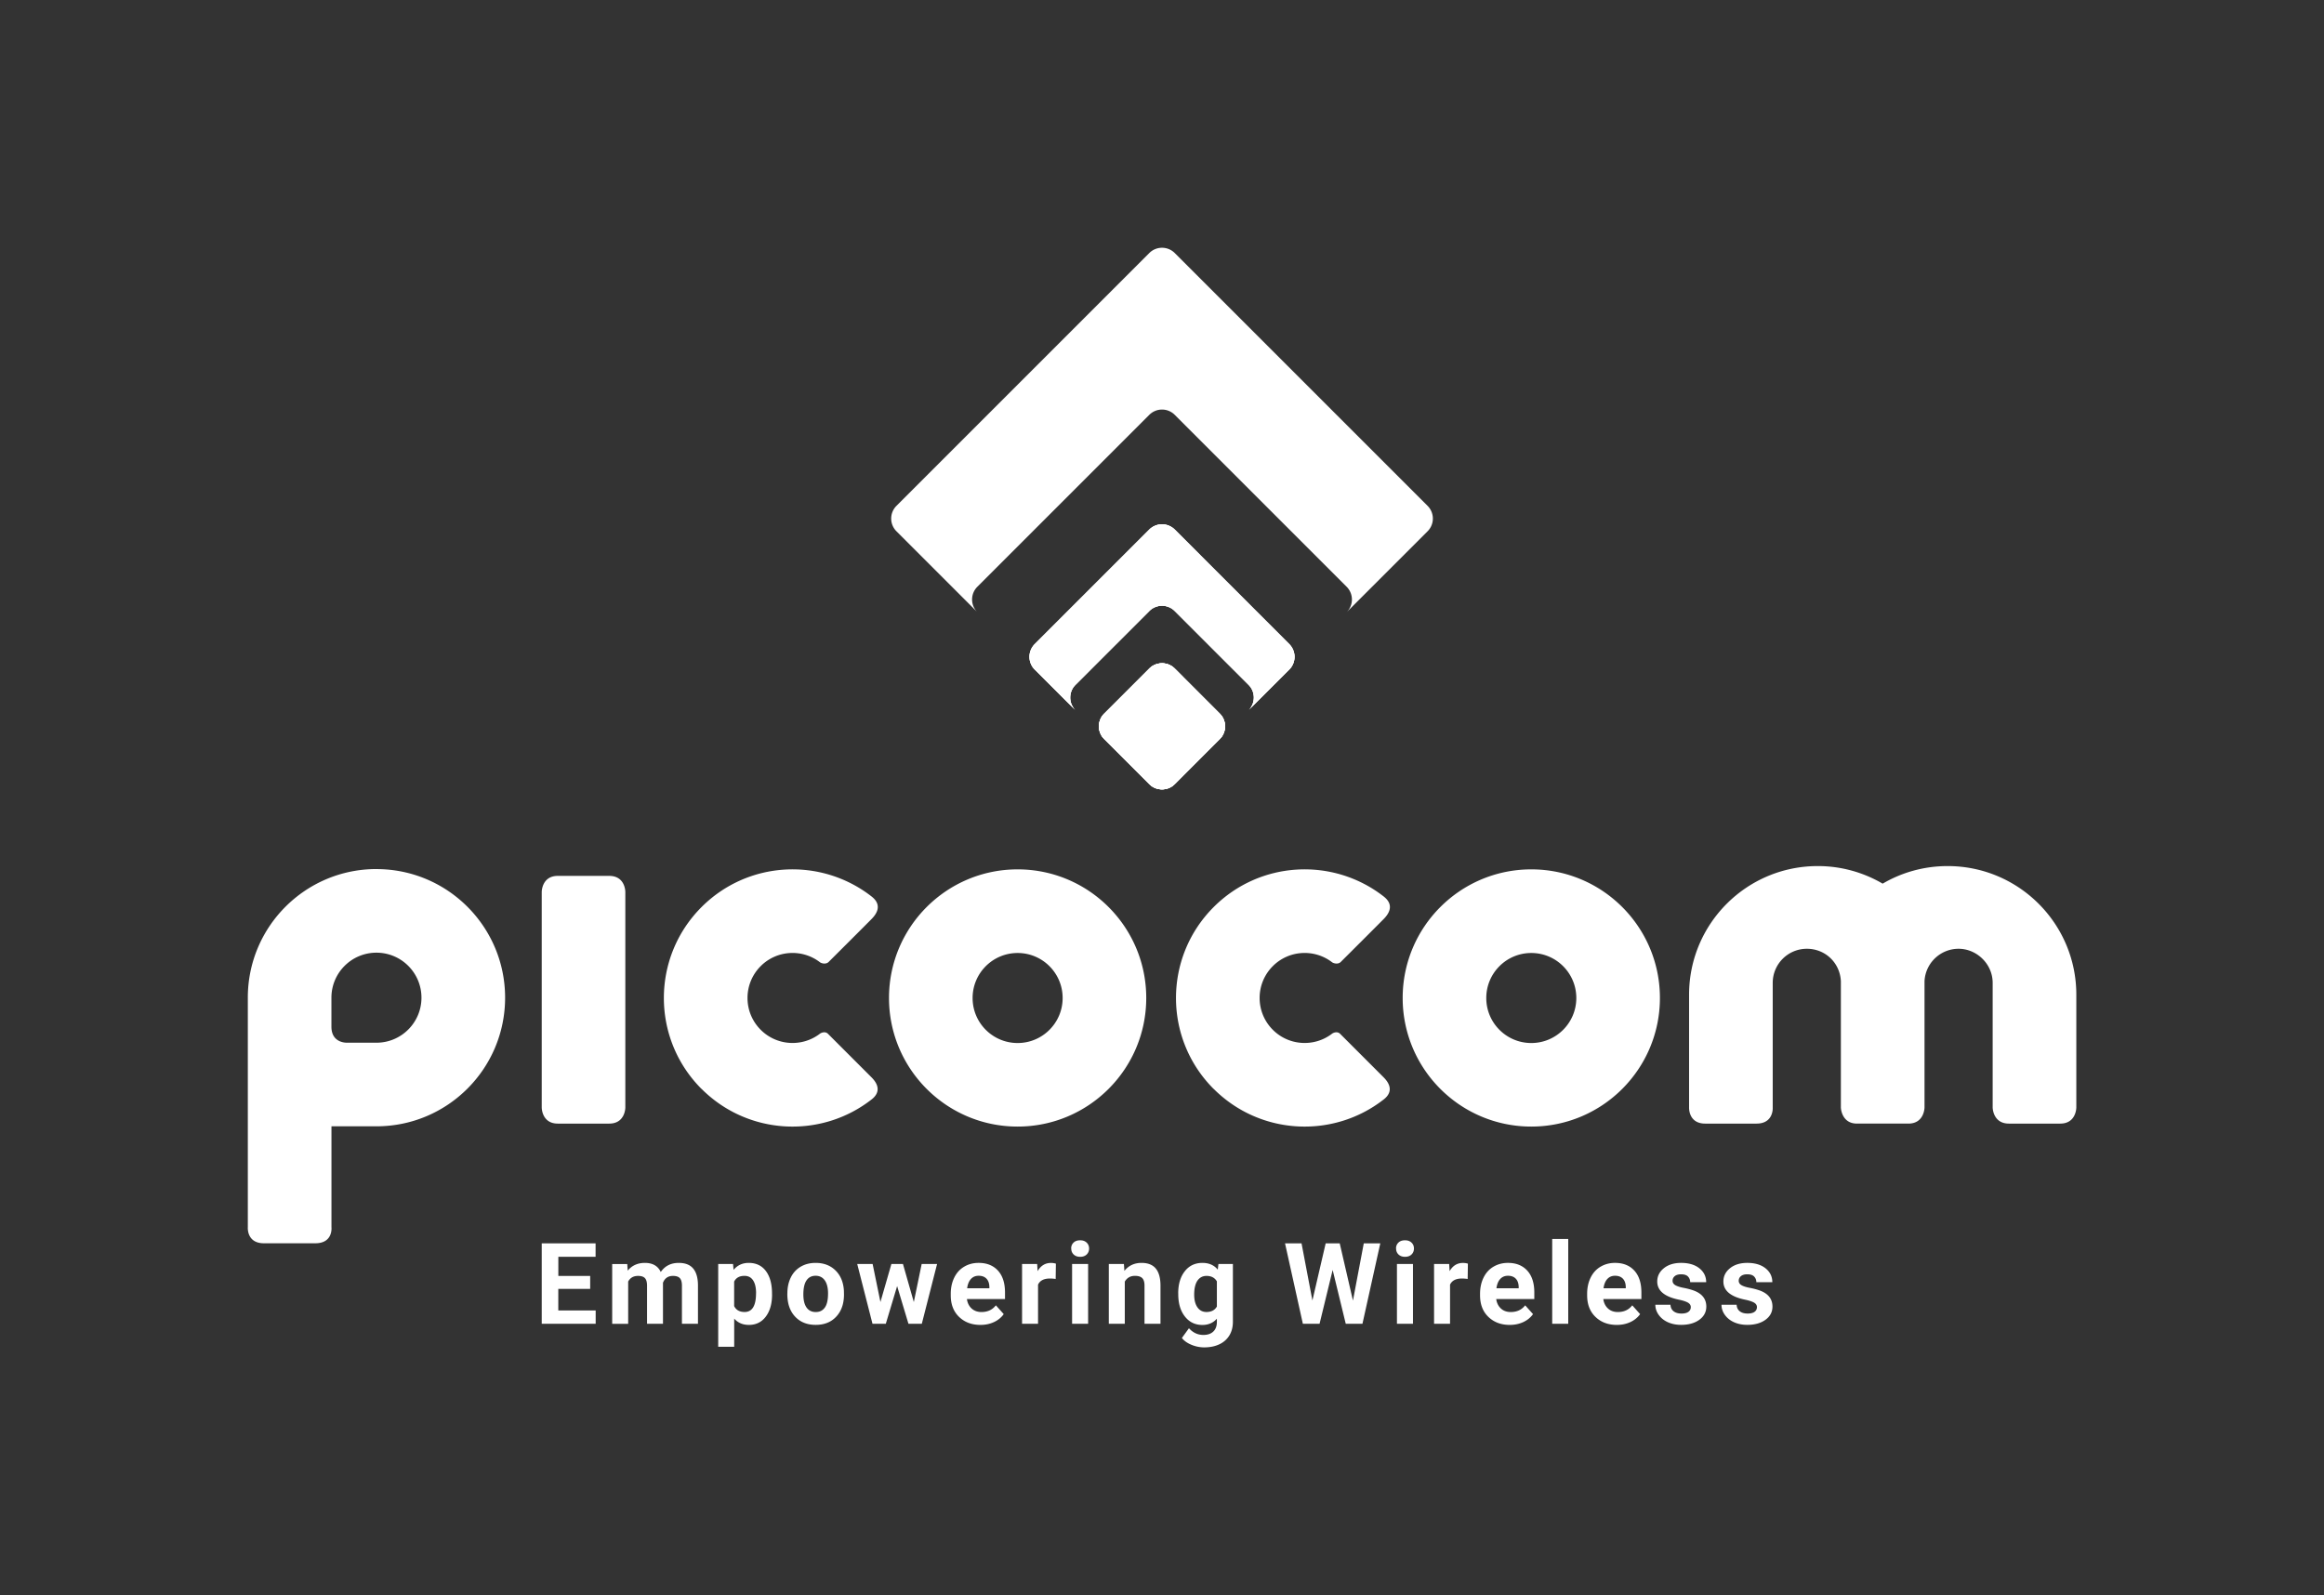
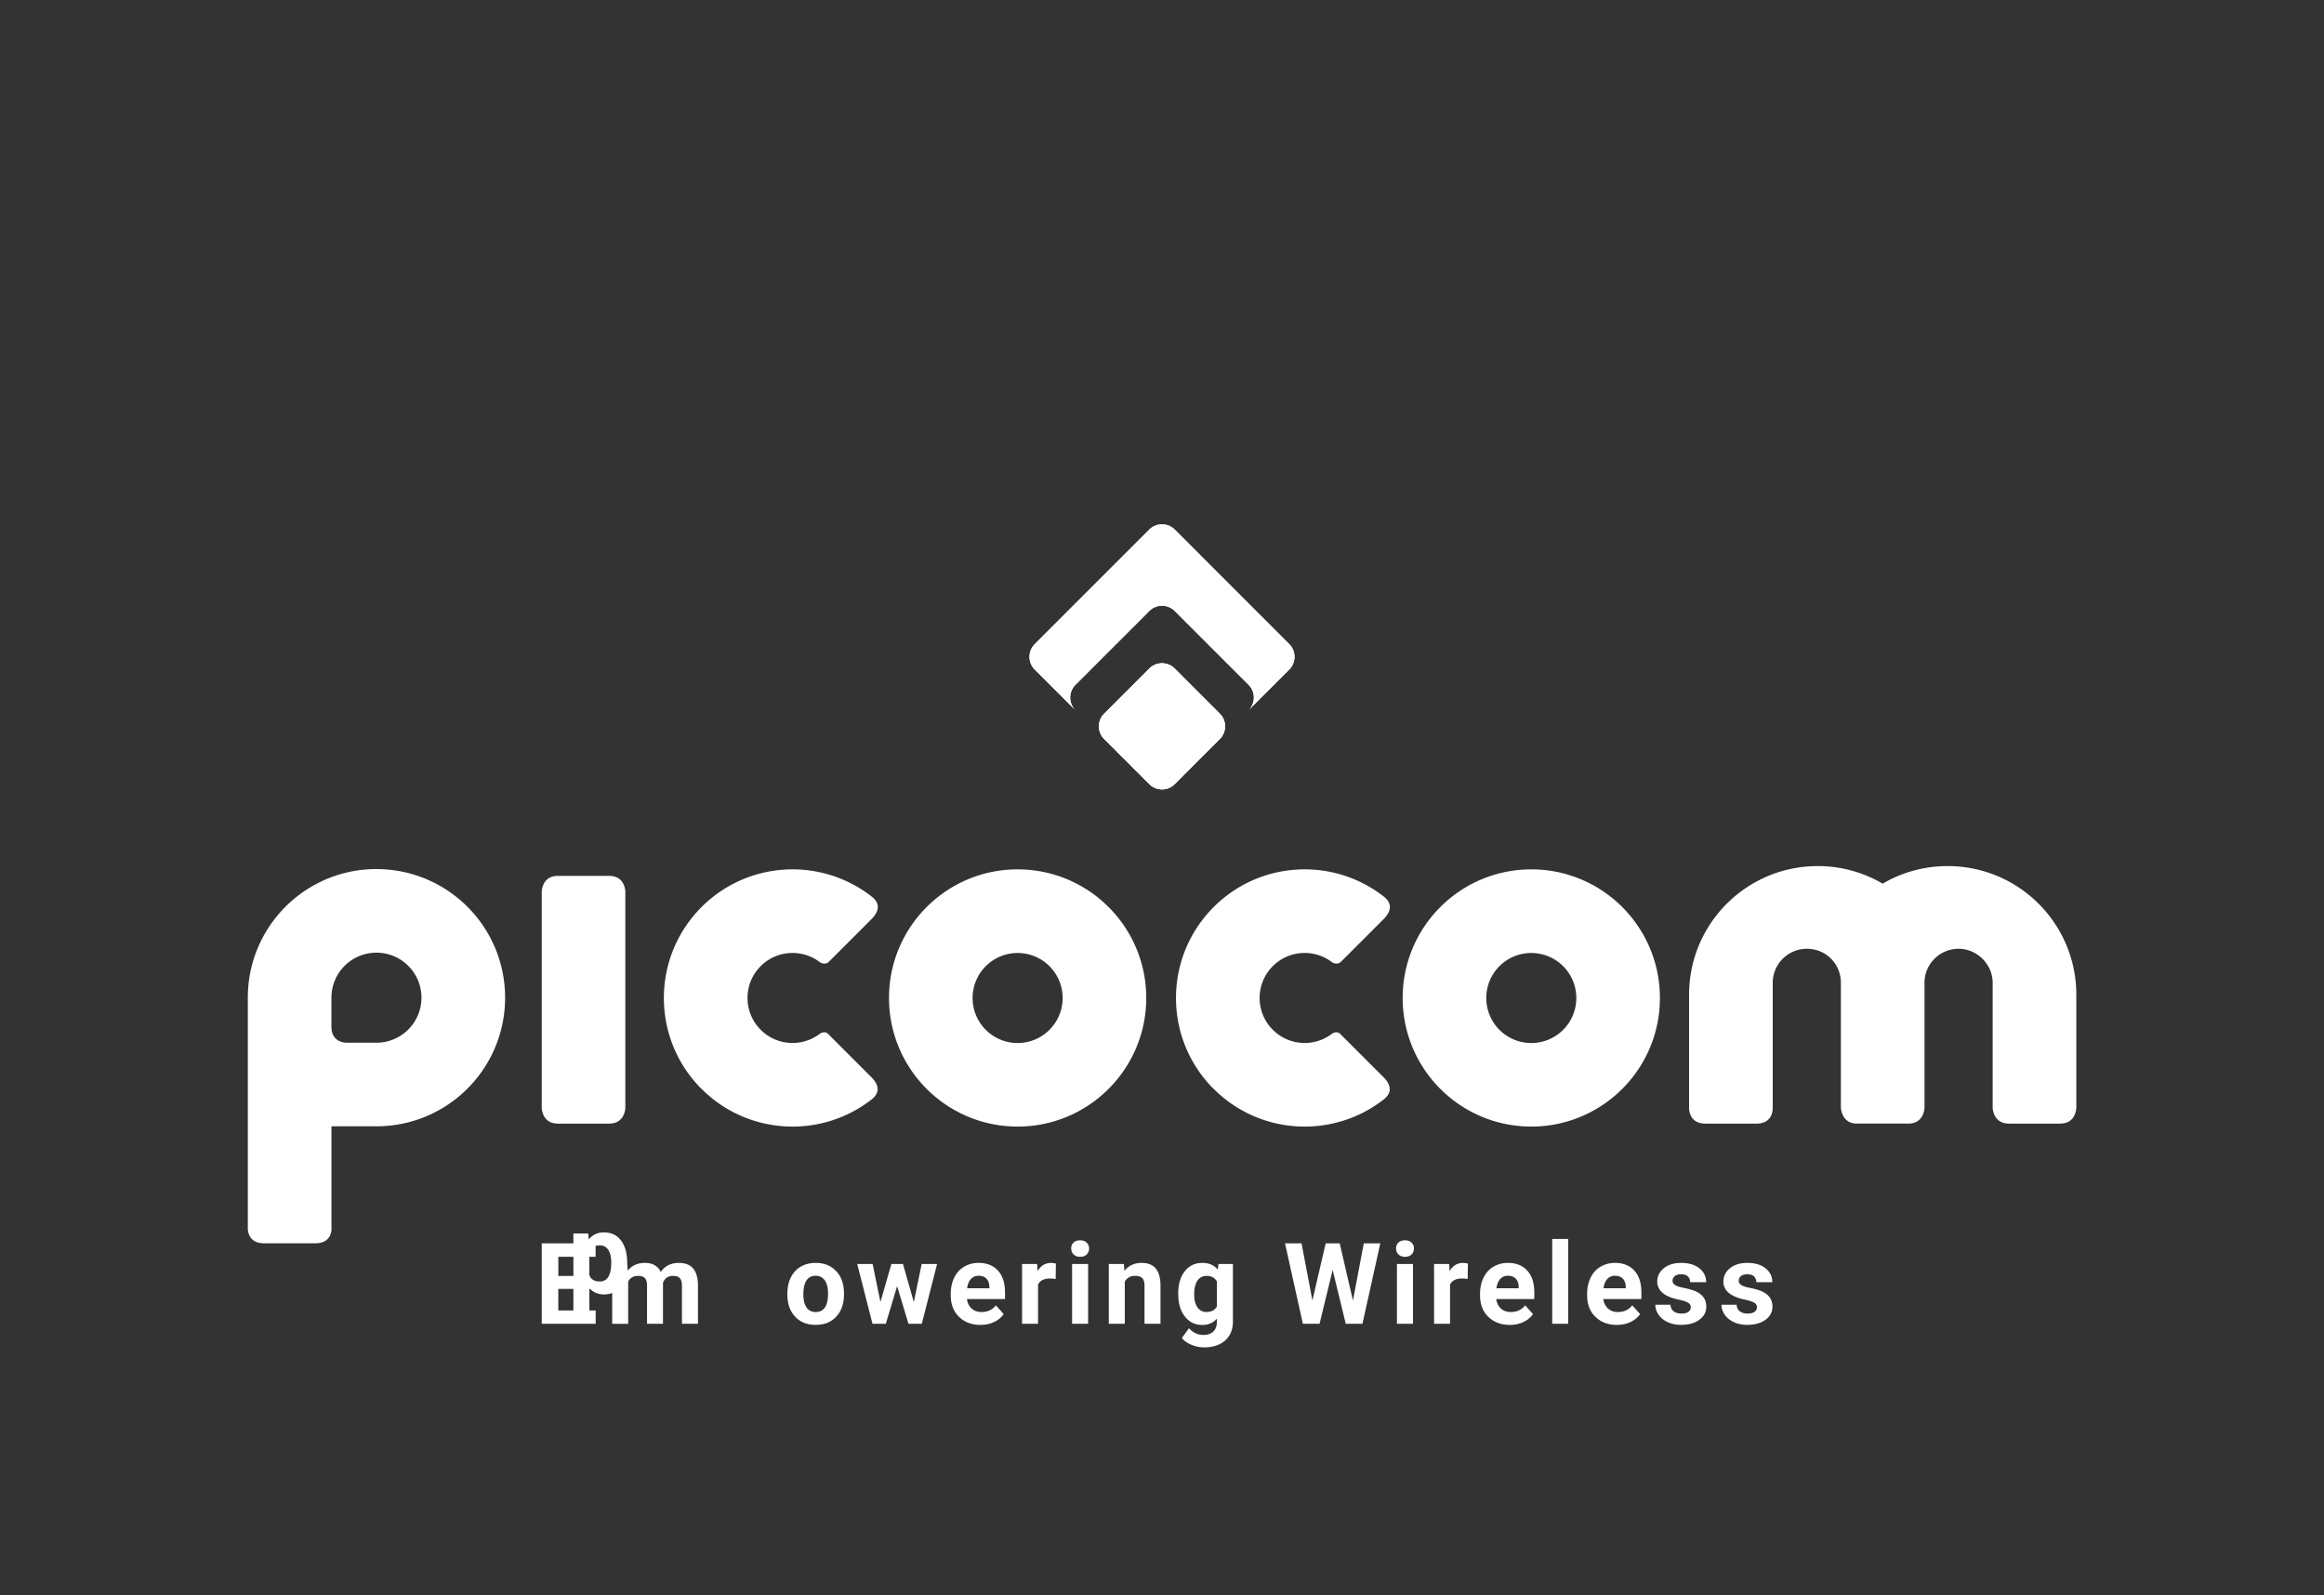
<svg xmlns="http://www.w3.org/2000/svg" id="Layer_1" data-name="Layer 1" viewBox="0 0 523.46 359.32">
  <rect x="0" y="0" width="523.46" height="359.32" fill="#333333" stroke="none" />
  <defs>
    <style>.cls-1{fill:#fff}</style>
  </defs>
-   <path d="M229.21 195.84c-16 0-28.97 12.97-28.97 28.97 0 16 12.97 28.97 28.97 28.97 16 0 28.97-12.97 28.97-28.97s-12.97-28.97-28.97-28.97Zm0 39.12c-5.6 0-10.14-4.54-10.14-10.14 0-5.6 4.54-10.14 10.14-10.14 5.6 0 10.14 4.54 10.14 10.14 0 5.6-4.54 10.14-10.14 10.14ZM140.85 200.92v48.58s0 3.61-3.63 3.61h-11.58c-3.62 0-3.62-3.61-3.62-3.61v-48.58s0-3.61 3.62-3.61h11.58c3.65 0 3.63 3.61 3.63 3.61ZM158.03 245.3c10.46 10.46 26.94 11.25 38.3 2.36.91-.71 2.54-2.4-.05-4.99l-9.8-9.8c-.59-.58-1.48-.26-1.81 0-3.98 3.04-9.69 2.75-13.33-.89-3.96-3.96-3.96-10.38 0-14.34 3.64-3.64 9.36-3.93 13.34-.88.35.27 1.37.53 1.95-.05 2.26-2.25 7.93-7.91 9.68-9.68 2.64-2.67.92-4.37-.02-5.1-11.37-8.85-27.81-8.06-38.27 2.4-11.32 11.32-11.32 29.66 0 40.98ZM273.38 245.3c10.46 10.46 26.94 11.25 38.3 2.36.91-.71 2.54-2.4-.05-4.99l-9.8-9.8c-.59-.58-1.48-.26-1.81 0-3.98 3.04-9.69 2.75-13.33-.89-3.96-3.96-3.96-10.38 0-14.34 3.64-3.64 9.36-3.93 13.34-.88.35.27 1.37.53 1.95-.05 2.26-2.25 7.93-7.91 9.68-9.68 2.64-2.67.92-4.37-.02-5.1-11.37-8.85-27.81-8.06-38.27 2.4-11.32 11.32-11.32 29.66 0 40.98ZM84.79 195.77c-16 0-28.97 12.97-28.97 28.97v51.72s-.3 3.61 3.62 3.61h11.58c4.06 0 3.64-3.61 3.64-3.61v-22.74H84.8c16 0 28.97-12.97 28.97-28.97s-12.97-28.97-28.97-28.97Zm0 39.12h-6.53s-3.61.23-3.61-3.61v-6.53c0-5.6 4.54-10.14 10.14-10.14s10.14 4.54 10.14 10.14-4.54 10.14-10.14 10.14ZM344.91 195.84c-16 0-28.97 12.97-28.97 28.97s12.97 28.97 28.97 28.97c16 0 28.97-12.97 28.97-28.97 0-16-12.97-28.97-28.97-28.97Zm0 39.12c-5.6 0-10.14-4.54-10.14-10.14 0-5.6 4.54-10.14 10.14-10.14 5.6 0 10.14 4.54 10.14 10.14 0 5.6-4.54 10.14-10.14 10.14ZM438.68 195.1c-5.34 0-10.34 1.44-14.63 3.96a28.788 28.788 0 0 0-14.63-3.96c-16 0-28.97 12.97-28.97 28.97v25.43s-.17 3.61 3.63 3.61h11.56c3.9 0 3.65-3.61 3.65-3.61v-28.09c0-4.24 3.44-7.68 7.68-7.68s7.47 3.23 7.67 7.3v28.47s.1 3.61 3.63 3.61h11.58c3.59 0 3.63-3.61 3.63-3.61v-28.47c.2-4.06 3.56-7.3 7.67-7.3s7.68 3.44 7.68 7.68v28.09s.04 3.61 3.66 3.61h11.56c3.62 0 3.62-3.61 3.62-3.61v-25.43c0-16-12.97-28.97-28.97-28.97ZM132.92 290.35h-7.17v4.86h8.42v3h-12.15v-18.13h12.13v3.03h-8.39v4.32h7.17v2.93ZM141.28 284.73l.11 1.51c.95-1.17 2.25-1.75 3.87-1.75 1.73 0 2.93.68 3.57 2.05.95-1.37 2.29-2.05 4.05-2.05 1.46 0 2.55.42 3.26 1.28.71.85 1.07 2.13 1.07 3.84v8.6h-3.61v-8.59c0-.76-.15-1.32-.45-1.67-.3-.35-.83-.53-1.58-.53-1.08 0-1.83.51-2.24 1.54v9.25h-3.59v-8.58c0-.78-.15-1.34-.46-1.69s-.83-.52-1.57-.52c-1.02 0-1.76.42-2.22 1.27v9.53h-3.6v-13.47h3.37ZM173.9 291.6c0 2.08-.47 3.74-1.41 4.99s-2.21 1.87-3.82 1.87c-1.36 0-2.46-.47-3.3-1.42v6.35h-3.6v-18.65h3.34l.12 1.32c.87-1.05 2.01-1.57 3.41-1.57 1.66 0 2.95.61 3.87 1.84.92 1.23 1.38 2.92 1.38 5.08v.19Zm-3.6-.27c0-1.25-.22-2.22-.67-2.9-.44-.68-1.09-1.02-1.94-1.02-1.13 0-1.9.43-2.33 1.29v5.52c.44.89 1.22 1.33 2.35 1.33 1.72 0 2.58-1.41 2.58-4.22ZM177.35 291.35c0-1.34.26-2.53.77-3.57a5.627 5.627 0 0 1 2.22-2.43c.97-.57 2.09-.86 3.37-.86 1.82 0 3.3.56 4.45 1.67 1.15 1.11 1.79 2.62 1.92 4.53l.02.92c0 2.07-.58 3.73-1.73 4.97-1.15 1.25-2.7 1.87-4.64 1.87s-3.49-.62-4.65-1.87c-1.16-1.24-1.74-2.94-1.74-5.08v-.16Zm3.6.25c0 1.28.24 2.26.72 2.94.48.68 1.17 1.02 2.07 1.02s1.55-.33 2.04-1c.49-.67.73-1.74.73-3.21 0-1.25-.25-2.23-.73-2.92-.49-.69-1.18-1.04-2.07-1.04s-1.56.34-2.04 1.03-.72 1.75-.72 3.19ZM205.83 293.31l1.77-8.58h3.47l-3.44 13.47h-3.01l-2.55-8.48-2.55 8.48h-3l-3.44-13.47h3.47l1.76 8.57 2.47-8.57h2.6l2.45 8.58ZM220.84 298.46c-1.98 0-3.58-.61-4.83-1.82s-1.86-2.83-1.86-4.84v-.35c0-1.35.26-2.56.78-3.63.52-1.07 1.26-1.89 2.22-2.46.96-.58 2.05-.87 3.28-.87 1.84 0 3.29.58 4.35 1.74 1.06 1.16 1.59 2.81 1.59 4.94v1.47h-8.58c.12.88.47 1.58 1.05 2.12.59.53 1.33.8 2.22.8 1.39 0 2.47-.5 3.25-1.51l1.77 1.98c-.54.76-1.27 1.36-2.19 1.79-.92.43-1.94.64-3.06.64Zm-.41-11.07c-.71 0-1.29.24-1.74.73-.44.48-.73 1.18-.85 2.08h5.01v-.29c-.02-.8-.23-1.42-.65-1.86-.42-.44-1-.66-1.77-.66ZM237.78 288.11c-.49-.07-.92-.1-1.29-.1-1.36 0-2.25.46-2.68 1.38v8.82h-3.6v-13.47h3.4l.1 1.61c.72-1.24 1.72-1.85 3-1.85.4 0 .77.05 1.12.16l-.05 3.46ZM241.27 281.25c0-.54.18-.98.54-1.33.36-.35.85-.52 1.48-.52s1.1.17 1.47.52c.36.35.55.79.55 1.33s-.19 1-.55 1.35c-.37.35-.86.52-1.46.52s-1.09-.17-1.46-.52c-.37-.35-.55-.8-.55-1.35Zm3.82 16.96h-3.61v-13.47h3.61v13.47ZM253.15 284.73l.11 1.56c.96-1.2 2.25-1.8 3.87-1.8 1.43 0 2.49.42 3.19 1.26.7.84 1.05 2.09 1.07 3.76v8.7h-3.6v-8.62c0-.76-.17-1.32-.5-1.66s-.88-.52-1.66-.52c-1.01 0-1.77.43-2.28 1.29v9.5h-3.6v-13.47h3.39ZM265.38 291.37c0-2.07.49-3.73 1.48-4.99.98-1.26 2.31-1.89 3.98-1.89 1.48 0 2.63.51 3.45 1.52l.15-1.27h3.26v13.02c0 1.18-.27 2.2-.8 3.08-.54.87-1.29 1.54-2.26 1.99-.97.46-2.11.69-3.41.69-.99 0-1.95-.2-2.89-.59-.94-.39-1.65-.9-2.13-1.53l1.59-2.19c.9 1 1.98 1.51 3.26 1.51.95 0 1.7-.26 2.23-.77s.8-1.24.8-2.17v-.72c-.83.94-1.92 1.41-3.27 1.41-1.62 0-2.93-.63-3.93-1.9s-1.5-2.95-1.5-5.04v-.15Zm3.6.27c0 1.22.25 2.18.74 2.87s1.16 1.04 2.02 1.04c1.1 0 1.88-.41 2.35-1.23v-5.67c-.48-.82-1.26-1.23-2.33-1.23-.86 0-1.54.35-2.04 1.06-.49.71-.74 1.76-.74 3.17ZM304.74 292.98l2.44-12.9h3.72l-4.02 18.13h-3.76l-2.95-12.13-2.95 12.13h-3.76l-4.02-18.13h3.72l2.45 12.88 2.99-12.88h3.16l2.98 12.9ZM314.44 281.25c0-.54.18-.98.54-1.33.36-.35.85-.52 1.48-.52s1.1.17 1.47.52.55.79.55 1.33-.19 1-.55 1.35c-.37.35-.86.52-1.46.52s-1.09-.17-1.46-.52c-.37-.35-.55-.8-.55-1.35Zm3.82 16.96h-3.61v-13.47h3.61v13.47ZM330.58 288.11c-.49-.07-.92-.1-1.29-.1-1.36 0-2.25.46-2.68 1.38v8.82h-3.6v-13.47h3.4l.1 1.61c.72-1.24 1.72-1.85 3-1.85.4 0 .77.05 1.12.16l-.05 3.46ZM340.06 298.46c-1.98 0-3.58-.61-4.83-1.82s-1.86-2.83-1.86-4.84v-.35c0-1.35.26-2.56.78-3.63.52-1.07 1.26-1.89 2.22-2.46s2.05-.87 3.28-.87c1.84 0 3.29.58 4.35 1.74 1.06 1.16 1.59 2.81 1.59 4.94v1.47h-8.58c.12.88.47 1.58 1.05 2.12s1.33.8 2.22.8c1.39 0 2.47-.5 3.25-1.51l1.77 1.98c-.54.76-1.27 1.36-2.19 1.79-.92.43-1.94.64-3.06.64Zm-.41-11.07c-.71 0-1.29.24-1.74.73-.44.48-.73 1.18-.85 2.08h5.01v-.29c-.02-.8-.23-1.42-.65-1.86-.42-.44-1-.66-1.77-.66ZM353.23 298.21h-3.61v-19.12h3.61v19.12ZM364.18 298.46c-1.98 0-3.58-.61-4.83-1.82s-1.86-2.83-1.86-4.84v-.35c0-1.35.26-2.56.78-3.63.52-1.07 1.26-1.89 2.22-2.46s2.05-.87 3.28-.87c1.84 0 3.29.58 4.35 1.74 1.06 1.16 1.59 2.81 1.59 4.94v1.47h-8.58c.12.88.47 1.58 1.05 2.12s1.33.8 2.22.8c1.39 0 2.47-.5 3.25-1.51l1.77 1.98c-.54.76-1.27 1.36-2.19 1.79-.92.43-1.94.64-3.06.64Zm-.41-11.07c-.71 0-1.29.24-1.74.73-.44.48-.73 1.18-.85 2.08h5.01v-.29c-.02-.8-.23-1.42-.65-1.86-.42-.44-1-.66-1.77-.66ZM380.84 294.48c0-.44-.22-.79-.65-1.04-.44-.25-1.13-.48-2.1-.68-3.2-.67-4.81-2.03-4.81-4.08 0-1.2.5-2.19 1.49-2.99s2.29-1.2 3.89-1.2c1.71 0 3.08.4 4.1 1.21 1.02.81 1.54 1.85 1.54 3.14h-3.6c0-.51-.17-.94-.5-1.28-.33-.34-.85-.5-1.56-.5-.61 0-1.08.14-1.41.41-.33.27-.5.62-.5 1.05 0 .4.19.72.57.96s1.01.46 1.91.63 1.65.38 2.27.6c1.9.7 2.85 1.91 2.85 3.62 0 1.23-.53 2.22-1.58 2.98-1.05.76-2.42 1.14-4.08 1.14-1.13 0-2.13-.2-3.01-.6-.88-.4-1.56-.96-2.06-1.66s-.75-1.46-.75-2.27h3.41c.03.64.27 1.13.71 1.47.44.34 1.03.51 1.77.51.69 0 1.21-.13 1.56-.39.35-.26.53-.6.53-1.03ZM395.74 294.48c0-.44-.22-.79-.65-1.04-.44-.25-1.13-.48-2.1-.68-3.2-.67-4.81-2.03-4.81-4.08 0-1.2.5-2.19 1.49-2.99s2.29-1.2 3.89-1.2c1.71 0 3.08.4 4.1 1.21 1.02.81 1.54 1.85 1.54 3.14h-3.6c0-.51-.17-.94-.5-1.28-.33-.34-.85-.5-1.56-.5-.61 0-1.08.14-1.41.41-.33.27-.5.62-.5 1.05 0 .4.19.72.57.96s1.01.46 1.91.63 1.65.38 2.27.6c1.9.7 2.85 1.91 2.85 3.62 0 1.23-.53 2.22-1.58 2.98-1.05.76-2.42 1.14-4.08 1.14-1.13 0-2.13-.2-3.01-.6-.88-.4-1.56-.96-2.06-1.66s-.75-1.46-.75-2.27h3.41c.03.64.27 1.13.71 1.47.44.34 1.03.51 1.77.51.69 0 1.21-.13 1.56-.39.35-.26.53-.6.53-1.03ZM274.75 166.47l-10.16 10.17a4.05 4.05 0 0 1-5.71 0l-10.17-10.17a4.038 4.038 0 0 1 0-5.7l10.17-10.17a4.05 4.05 0 0 1 5.71 0l10.16 10.17a4.038 4.038 0 0 1 0 5.7Z" class="cls-1" />
-   <path d="M290.4 145.11a4.05 4.05 0 0 1 0 5.71l-9.1 9.1a4.04 4.04 0 0 0-.06-5.64l-16.65-16.65a4.05 4.05 0 0 0-5.71 0l-16.65 16.65a4.05 4.05 0 0 0 0 5.71l-9.17-9.17a4.05 4.05 0 0 1 0-5.71l25.82-25.82a4.05 4.05 0 0 1 5.71 0l25.81 25.82Z" class="cls-1" />
-   <path d="m321.56 119.67-18.23 18.23a4.05 4.05 0 0 0 0-5.71l-38.74-38.75a4.05 4.05 0 0 0-5.71 0l-38.75 38.75a4.04 4.04 0 0 0-.09 5.61l-18.13-18.13a4.05 4.05 0 0 1 0-5.71l56.97-56.97a4.05 4.05 0 0 1 5.71 0l56.97 56.97a4.05 4.05 0 0 1 0 5.71ZM274.75 166.47l-10.16 10.17a4.05 4.05 0 0 1-5.71 0l-10.17-10.17a4.038 4.038 0 0 1 0-5.7l10.17-10.17a4.05 4.05 0 0 1 5.71 0l10.16 10.17a4.038 4.038 0 0 1 0 5.7Z" class="cls-1" />
+   <path d="M229.21 195.84c-16 0-28.97 12.97-28.97 28.97 0 16 12.97 28.97 28.97 28.97 16 0 28.97-12.97 28.97-28.97s-12.97-28.97-28.97-28.97Zm0 39.12c-5.6 0-10.14-4.54-10.14-10.14 0-5.6 4.54-10.14 10.14-10.14 5.6 0 10.14 4.54 10.14 10.14 0 5.6-4.54 10.14-10.14 10.14ZM140.85 200.92v48.58s0 3.61-3.63 3.61h-11.58c-3.62 0-3.62-3.61-3.62-3.61v-48.58s0-3.61 3.62-3.61h11.58c3.65 0 3.63 3.61 3.63 3.61ZM158.03 245.3c10.46 10.46 26.94 11.25 38.3 2.36.91-.71 2.54-2.4-.05-4.99l-9.8-9.8c-.59-.58-1.48-.26-1.81 0-3.98 3.04-9.69 2.75-13.33-.89-3.96-3.96-3.96-10.38 0-14.34 3.64-3.64 9.36-3.93 13.34-.88.35.27 1.37.53 1.95-.05 2.26-2.25 7.93-7.91 9.68-9.68 2.64-2.67.92-4.37-.02-5.1-11.37-8.85-27.81-8.06-38.27 2.4-11.32 11.32-11.32 29.66 0 40.98ZM273.38 245.3c10.46 10.46 26.94 11.25 38.3 2.36.91-.71 2.54-2.4-.05-4.99l-9.8-9.8c-.59-.58-1.48-.26-1.81 0-3.98 3.04-9.69 2.75-13.33-.89-3.96-3.96-3.96-10.38 0-14.34 3.64-3.64 9.36-3.93 13.34-.88.35.27 1.37.53 1.95-.05 2.26-2.25 7.93-7.91 9.68-9.68 2.64-2.67.92-4.37-.02-5.1-11.37-8.85-27.81-8.06-38.27 2.4-11.32 11.32-11.32 29.66 0 40.98ZM84.79 195.77c-16 0-28.97 12.97-28.97 28.97v51.72s-.3 3.61 3.62 3.61h11.58c4.06 0 3.64-3.61 3.64-3.61v-22.74H84.8c16 0 28.97-12.97 28.97-28.97s-12.97-28.97-28.97-28.97Zm0 39.12h-6.53s-3.61.23-3.61-3.61v-6.53c0-5.6 4.54-10.14 10.14-10.14s10.14 4.54 10.14 10.14-4.54 10.14-10.14 10.14ZM344.91 195.84c-16 0-28.97 12.97-28.97 28.97s12.97 28.97 28.97 28.97c16 0 28.97-12.97 28.97-28.97 0-16-12.97-28.97-28.97-28.97Zm0 39.12c-5.6 0-10.14-4.54-10.14-10.14 0-5.6 4.54-10.14 10.14-10.14 5.6 0 10.14 4.54 10.14 10.14 0 5.6-4.54 10.14-10.14 10.14ZM438.68 195.1c-5.34 0-10.34 1.44-14.63 3.96a28.788 28.788 0 0 0-14.63-3.96c-16 0-28.97 12.97-28.97 28.97v25.43s-.17 3.61 3.63 3.61h11.56c3.9 0 3.65-3.61 3.65-3.61v-28.09c0-4.24 3.44-7.68 7.68-7.68s7.47 3.23 7.67 7.3v28.47s.1 3.61 3.63 3.61h11.58c3.59 0 3.63-3.61 3.63-3.61v-28.47c.2-4.06 3.56-7.3 7.67-7.3s7.68 3.44 7.68 7.68v28.09s.04 3.61 3.66 3.61h11.56c3.62 0 3.62-3.61 3.62-3.61v-25.43c0-16-12.97-28.97-28.97-28.97ZM132.92 290.35h-7.17v4.86h8.42v3h-12.15v-18.13h12.13v3.03h-8.39v4.32h7.17v2.93ZM141.28 284.73l.11 1.51c.95-1.17 2.25-1.75 3.87-1.75 1.73 0 2.93.68 3.57 2.05.95-1.37 2.29-2.05 4.05-2.05 1.46 0 2.55.42 3.26 1.28.71.85 1.07 2.13 1.07 3.84v8.6h-3.61v-8.59c0-.76-.15-1.32-.45-1.67-.3-.35-.83-.53-1.58-.53-1.08 0-1.83.51-2.24 1.54v9.25h-3.59v-8.58c0-.78-.15-1.34-.46-1.69s-.83-.52-1.57-.52c-1.02 0-1.76.42-2.22 1.27v9.53h-3.6v-13.47h3.37Zc0 2.08-.47 3.74-1.41 4.99s-2.21 1.87-3.82 1.87c-1.36 0-2.46-.47-3.3-1.42v6.35h-3.6v-18.65h3.34l.12 1.32c.87-1.05 2.01-1.57 3.41-1.57 1.66 0 2.95.61 3.87 1.84.92 1.23 1.38 2.92 1.38 5.08v.19Zm-3.6-.27c0-1.25-.22-2.22-.67-2.9-.44-.68-1.09-1.02-1.94-1.02-1.13 0-1.9.43-2.33 1.29v5.52c.44.89 1.22 1.33 2.35 1.33 1.72 0 2.58-1.41 2.58-4.22ZM177.35 291.35c0-1.34.26-2.53.77-3.57a5.627 5.627 0 0 1 2.22-2.43c.97-.57 2.09-.86 3.37-.86 1.82 0 3.3.56 4.45 1.67 1.15 1.11 1.79 2.62 1.92 4.53l.02.92c0 2.07-.58 3.73-1.73 4.97-1.15 1.25-2.7 1.87-4.64 1.87s-3.49-.62-4.65-1.87c-1.16-1.24-1.74-2.94-1.74-5.08v-.16Zm3.6.25c0 1.28.24 2.26.72 2.94.48.68 1.17 1.02 2.07 1.02s1.55-.33 2.04-1c.49-.67.73-1.74.73-3.21 0-1.25-.25-2.23-.73-2.92-.49-.69-1.18-1.04-2.07-1.04s-1.56.34-2.04 1.03-.72 1.75-.72 3.19ZM205.83 293.31l1.77-8.58h3.47l-3.44 13.47h-3.01l-2.55-8.48-2.55 8.48h-3l-3.44-13.47h3.47l1.76 8.57 2.47-8.57h2.6l2.45 8.58ZM220.84 298.46c-1.98 0-3.58-.61-4.83-1.82s-1.86-2.83-1.86-4.84v-.35c0-1.35.26-2.56.78-3.63.52-1.07 1.26-1.89 2.22-2.46.96-.58 2.05-.87 3.28-.87 1.84 0 3.29.58 4.35 1.74 1.06 1.16 1.59 2.81 1.59 4.94v1.47h-8.58c.12.88.47 1.58 1.05 2.12.59.53 1.33.8 2.22.8 1.39 0 2.47-.5 3.25-1.51l1.77 1.98c-.54.76-1.27 1.36-2.19 1.79-.92.43-1.94.64-3.06.64Zm-.41-11.07c-.71 0-1.29.24-1.74.73-.44.48-.73 1.18-.85 2.08h5.01v-.29c-.02-.8-.23-1.42-.65-1.86-.42-.44-1-.66-1.77-.66ZM237.78 288.11c-.49-.07-.92-.1-1.29-.1-1.36 0-2.25.46-2.68 1.38v8.82h-3.6v-13.47h3.4l.1 1.61c.72-1.24 1.72-1.85 3-1.85.4 0 .77.05 1.12.16l-.05 3.46ZM241.27 281.25c0-.54.18-.98.54-1.33.36-.35.85-.52 1.48-.52s1.1.17 1.47.52c.36.35.55.79.55 1.33s-.19 1-.55 1.35c-.37.35-.86.52-1.46.52s-1.09-.17-1.46-.52c-.37-.35-.55-.8-.55-1.35Zm3.82 16.96h-3.61v-13.47h3.61v13.47ZM253.15 284.73l.11 1.56c.96-1.2 2.25-1.8 3.87-1.8 1.43 0 2.49.42 3.19 1.26.7.84 1.05 2.09 1.07 3.76v8.7h-3.6v-8.62c0-.76-.17-1.32-.5-1.66s-.88-.52-1.66-.52c-1.01 0-1.77.43-2.28 1.29v9.5h-3.6v-13.47h3.39ZM265.38 291.37c0-2.07.49-3.73 1.48-4.99.98-1.26 2.31-1.89 3.98-1.89 1.48 0 2.63.51 3.45 1.52l.15-1.27h3.26v13.02c0 1.18-.27 2.2-.8 3.08-.54.87-1.29 1.54-2.26 1.99-.97.46-2.11.69-3.41.69-.99 0-1.95-.2-2.89-.59-.94-.39-1.65-.9-2.13-1.53l1.59-2.19c.9 1 1.98 1.51 3.26 1.51.95 0 1.7-.26 2.23-.77s.8-1.24.8-2.17v-.72c-.83.94-1.92 1.41-3.27 1.41-1.62 0-2.93-.63-3.93-1.9s-1.5-2.95-1.5-5.04v-.15Zm3.6.27c0 1.22.25 2.18.74 2.87s1.16 1.04 2.02 1.04c1.1 0 1.88-.41 2.35-1.23v-5.67c-.48-.82-1.26-1.23-2.33-1.23-.86 0-1.54.35-2.04 1.06-.49.71-.74 1.76-.74 3.17ZM304.74 292.98l2.44-12.9h3.72l-4.02 18.13h-3.76l-2.95-12.13-2.95 12.13h-3.76l-4.02-18.13h3.72l2.45 12.88 2.99-12.88h3.16l2.98 12.9ZM314.44 281.25c0-.54.18-.98.54-1.33.36-.35.85-.52 1.48-.52s1.1.17 1.47.52.55.79.55 1.33-.19 1-.55 1.35c-.37.35-.86.52-1.46.52s-1.09-.17-1.46-.52c-.37-.35-.55-.8-.55-1.35Zm3.82 16.96h-3.61v-13.47h3.61v13.47ZM330.58 288.11c-.49-.07-.92-.1-1.29-.1-1.36 0-2.25.46-2.68 1.38v8.82h-3.6v-13.47h3.4l.1 1.61c.72-1.24 1.72-1.85 3-1.85.4 0 .77.05 1.12.16l-.05 3.46ZM340.06 298.46c-1.98 0-3.58-.61-4.83-1.82s-1.86-2.83-1.86-4.84v-.35c0-1.35.26-2.56.78-3.63.52-1.07 1.26-1.89 2.22-2.46s2.05-.87 3.28-.87c1.84 0 3.29.58 4.35 1.74 1.06 1.16 1.59 2.81 1.59 4.94v1.47h-8.58c.12.88.47 1.58 1.05 2.12s1.33.8 2.22.8c1.39 0 2.47-.5 3.25-1.51l1.77 1.98c-.54.76-1.27 1.36-2.19 1.79-.92.43-1.94.64-3.06.64Zm-.41-11.07c-.71 0-1.29.24-1.74.73-.44.48-.73 1.18-.85 2.08h5.01v-.29c-.02-.8-.23-1.42-.65-1.86-.42-.44-1-.66-1.77-.66ZM353.23 298.21h-3.61v-19.12h3.61v19.12ZM364.18 298.46c-1.98 0-3.58-.61-4.83-1.82s-1.86-2.83-1.86-4.84v-.35c0-1.35.26-2.56.78-3.63.52-1.07 1.26-1.89 2.22-2.46s2.05-.87 3.28-.87c1.84 0 3.29.58 4.35 1.74 1.06 1.16 1.59 2.81 1.59 4.94v1.47h-8.58c.12.88.47 1.58 1.05 2.12s1.33.8 2.22.8c1.39 0 2.47-.5 3.25-1.51l1.77 1.98c-.54.76-1.27 1.36-2.19 1.79-.92.43-1.94.64-3.06.64Zm-.41-11.07c-.71 0-1.29.24-1.74.73-.44.48-.73 1.18-.85 2.08h5.01v-.29c-.02-.8-.23-1.42-.65-1.86-.42-.44-1-.66-1.77-.66ZM380.84 294.48c0-.44-.22-.79-.65-1.04-.44-.25-1.13-.48-2.1-.68-3.2-.67-4.81-2.03-4.81-4.08 0-1.2.5-2.19 1.49-2.99s2.29-1.2 3.89-1.2c1.71 0 3.08.4 4.1 1.21 1.02.81 1.54 1.85 1.54 3.14h-3.6c0-.51-.17-.94-.5-1.28-.33-.34-.85-.5-1.56-.5-.61 0-1.08.14-1.41.41-.33.27-.5.62-.5 1.05 0 .4.19.72.57.96s1.01.46 1.91.63 1.65.38 2.27.6c1.9.7 2.85 1.91 2.85 3.62 0 1.23-.53 2.22-1.58 2.98-1.05.76-2.42 1.14-4.08 1.14-1.13 0-2.13-.2-3.01-.6-.88-.4-1.56-.96-2.06-1.66s-.75-1.46-.75-2.27h3.41c.03.64.27 1.13.71 1.47.44.34 1.03.51 1.77.51.69 0 1.21-.13 1.56-.39.35-.26.53-.6.53-1.03ZM395.74 294.48c0-.44-.22-.79-.65-1.04-.44-.25-1.13-.48-2.1-.68-3.2-.67-4.81-2.03-4.81-4.08 0-1.2.5-2.19 1.49-2.99s2.29-1.2 3.89-1.2c1.71 0 3.08.4 4.1 1.21 1.02.81 1.54 1.85 1.54 3.14h-3.6c0-.51-.17-.94-.5-1.28-.33-.34-.85-.5-1.56-.5-.61 0-1.08.14-1.41.41-.33.27-.5.62-.5 1.05 0 .4.19.72.57.96s1.01.46 1.91.63 1.65.38 2.27.6c1.9.7 2.85 1.91 2.85 3.62 0 1.23-.53 2.22-1.58 2.98-1.05.76-2.42 1.14-4.08 1.14-1.13 0-2.13-.2-3.01-.6-.88-.4-1.56-.96-2.06-1.66s-.75-1.46-.75-2.27h3.41c.03.64.27 1.13.71 1.47.44.34 1.03.51 1.77.51.69 0 1.21-.13 1.56-.39.35-.26.53-.6.53-1.03ZM274.75 166.47l-10.16 10.17a4.05 4.05 0 0 1-5.71 0l-10.17-10.17a4.038 4.038 0 0 1 0-5.7l10.17-10.17a4.05 4.05 0 0 1 5.71 0l10.16 10.17a4.038 4.038 0 0 1 0 5.7Z" class="cls-1" />
  <path d="m290.4 150.82-9.1 9.1a4.04 4.04 0 0 0-.06-5.64l-16.65-16.65a4.05 4.05 0 0 0-5.71 0l-16.65 16.65a4.05 4.05 0 0 0 0 5.71l-9.17-9.17a4.05 4.05 0 0 1 0-5.71l25.82-25.82a4.05 4.05 0 0 1 5.71 0l25.81 25.82a4.05 4.05 0 0 1 0 5.71Z" class="cls-1" />
-   <path d="m274.75 166.47-10.16 10.17a4.05 4.05 0 0 1-5.71 0l-10.17-10.17a4.038 4.038 0 0 1 0-5.7l10.17-10.17a4.05 4.05 0 0 1 5.71 0l10.16 10.17a4.038 4.038 0 0 1 0 5.7Z" class="cls-1" />
  <path d="m290.4 150.82-9.1 9.1a4.04 4.04 0 0 0-.06-5.64l-16.65-16.65a4.05 4.05 0 0 0-5.71 0l-16.65 16.65a4.05 4.05 0 0 0 0 5.71l-9.17-9.17a4.05 4.05 0 0 1 0-5.71l25.82-25.82a4.05 4.05 0 0 1 5.71 0l25.81 25.82a4.05 4.05 0 0 1 0 5.71Z" class="cls-1" />
  <path d="m274.75 166.47-10.16 10.17a4.05 4.05 0 0 1-5.71 0l-10.17-10.17a4.038 4.038 0 0 1 0-5.7l10.17-10.17a4.05 4.05 0 0 1 5.71 0l10.16 10.17a4.038 4.038 0 0 1 0 5.7Z" class="cls-1" />
  <path d="m274.75 166.47-10.16 10.17a4.05 4.05 0 0 1-5.71 0l-10.17-10.17a4.038 4.038 0 0 1 0-5.7l10.17-10.17a4.05 4.05 0 0 1 5.71 0l10.16 10.17a4.038 4.038 0 0 1 0 5.7Z" class="cls-1" />
</svg>